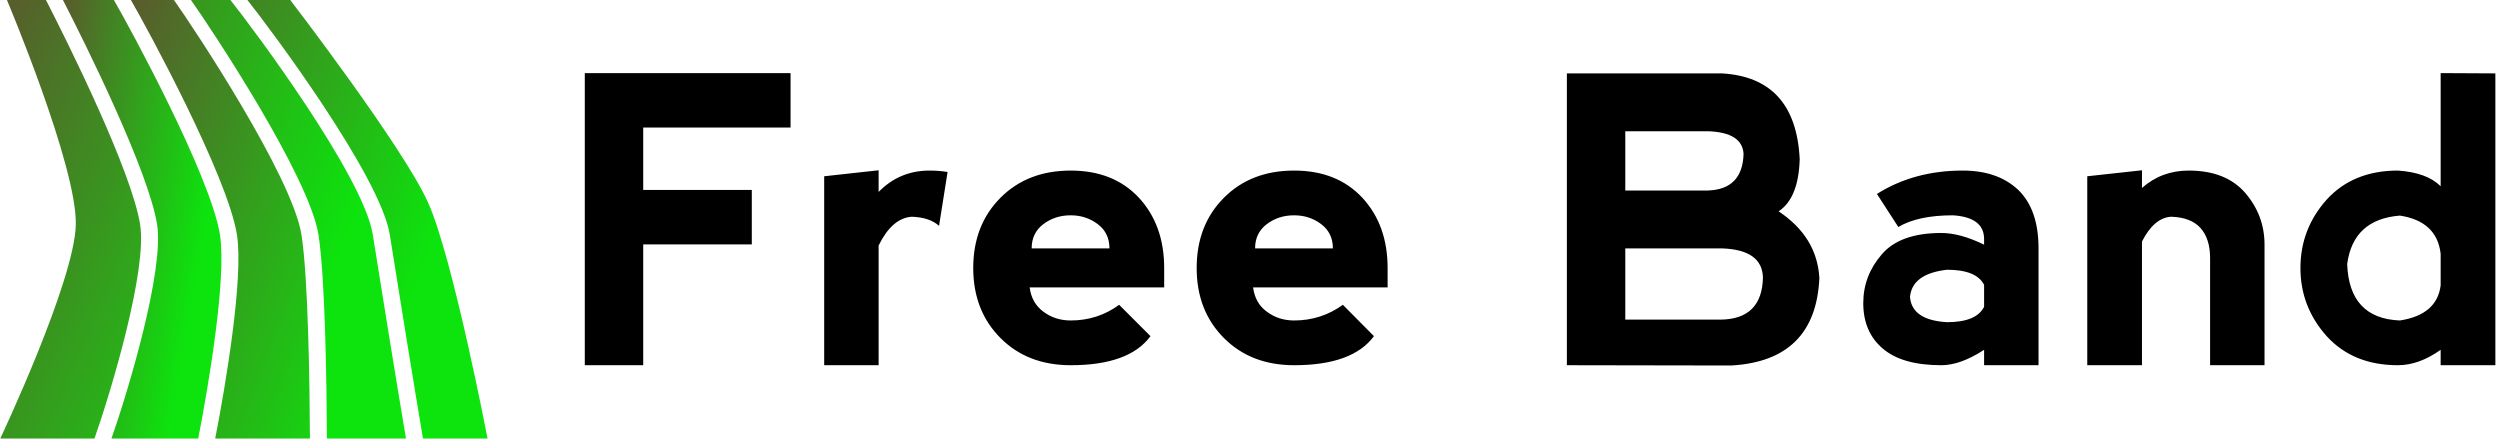
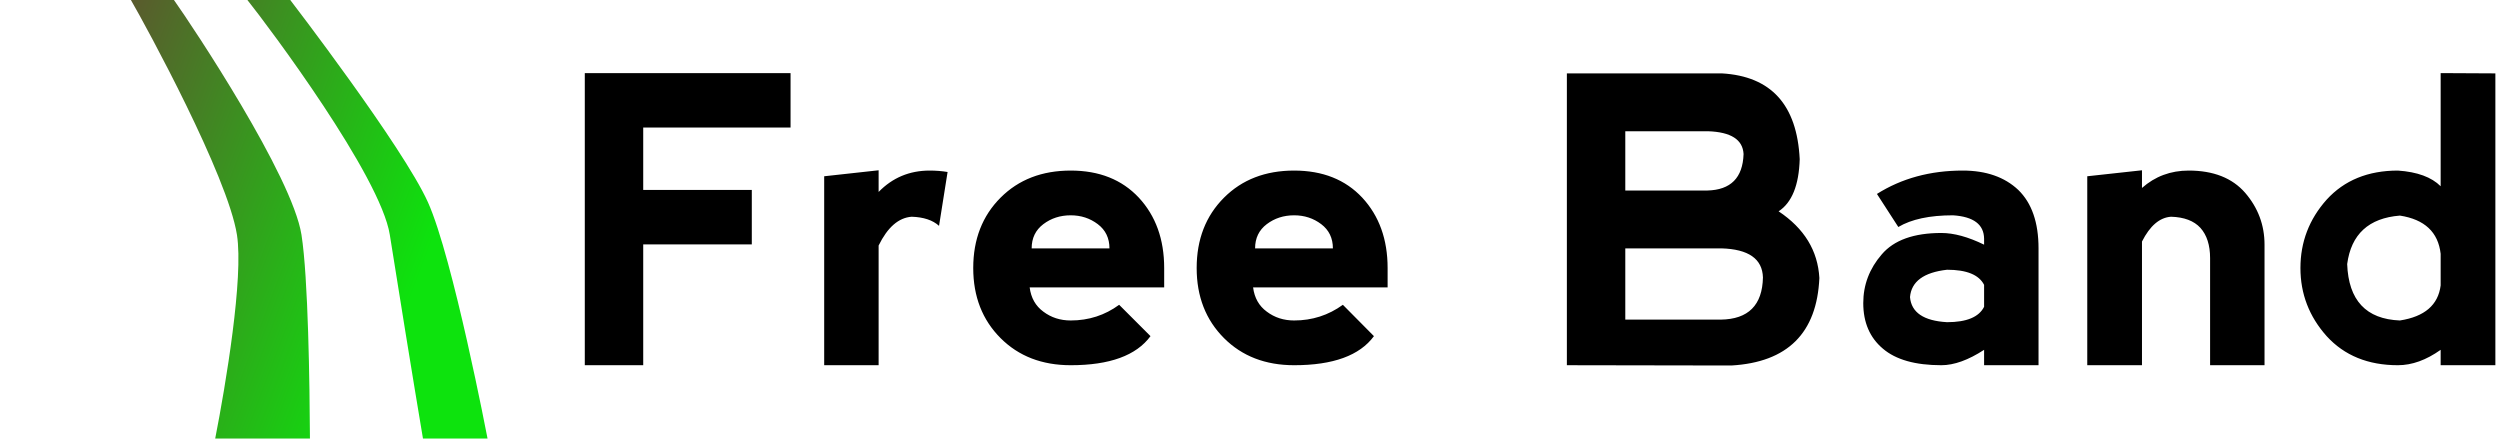
<svg xmlns="http://www.w3.org/2000/svg" data-v-423bf9ae="" viewBox="0 0 513 90" class="iconLeft">
  <g data-v-423bf9ae="" id="943f989d-ed8e-40f0-99f8-8a28845b78b8" fill="#000000" transform="matrix(5.848,0,0,5.848,115.146,0.848)">
    <path d="M2.88 12.67L0.83 12.67L0.83 2.42L8.05 2.42L8.05 4.33L2.88 4.33L2.88 6.52L6.69 6.52L6.69 8.43L2.88 8.43L2.88 12.67ZM11.14 5.83L11.14 6.59L11.14 6.59Q11.87 5.84 12.93 5.84L12.93 5.84L12.93 5.84Q13.26 5.84 13.56 5.89L13.56 5.89L13.26 7.78L13.26 7.78Q12.93 7.48 12.30 7.46L12.30 7.46L12.30 7.46Q11.61 7.51 11.14 8.47L11.14 8.47L11.14 12.67L9.23 12.67L9.23 6.04L11.14 5.83ZM14.46 9.26L14.46 9.26L14.46 9.26Q14.46 7.75 15.42 6.79L15.42 6.79L15.42 6.79Q16.37 5.84 17.88 5.84L17.88 5.84L17.88 5.84Q19.38 5.84 20.27 6.79L20.27 6.79L20.27 6.79Q21.16 7.75 21.16 9.26L21.16 9.26L21.16 9.94L16.44 9.94L16.44 9.94Q16.51 10.49 16.92 10.79L16.92 10.79L16.92 10.79Q17.33 11.10 17.88 11.10L17.88 11.10L17.88 11.10Q18.83 11.10 19.58 10.55L19.58 10.55L20.68 11.65L20.68 11.65Q19.93 12.67 17.88 12.67L17.88 12.67L17.88 12.67Q16.37 12.67 15.42 11.72L15.42 11.72L15.42 11.72Q14.46 10.76 14.46 9.26ZM19.24 8.57L19.24 8.57Q19.24 8.03 18.83 7.72L18.83 7.72L18.83 7.72Q18.42 7.41 17.88 7.41L17.88 7.41L17.88 7.41Q17.33 7.41 16.92 7.72L16.92 7.72L16.92 7.72Q16.51 8.03 16.51 8.57L16.51 8.57L19.24 8.57ZM22.30 9.26L22.30 9.26L22.30 9.26Q22.30 7.75 23.26 6.79L23.26 6.79L23.26 6.79Q24.21 5.84 25.72 5.84L25.72 5.84L25.72 5.84Q27.22 5.84 28.11 6.79L28.11 6.79L28.11 6.79Q29.00 7.75 29.00 9.26L29.00 9.26L29.00 9.94L24.28 9.94L24.28 9.94Q24.35 10.49 24.76 10.79L24.76 10.79L24.76 10.79Q25.17 11.10 25.72 11.10L25.72 11.10L25.72 11.10Q26.67 11.10 27.43 10.55L27.43 10.55L28.52 11.65L28.52 11.65Q27.77 12.67 25.72 12.67L25.72 12.67L25.72 12.67Q24.21 12.67 23.26 11.72L23.26 11.72L23.26 11.72Q22.30 10.76 22.30 9.26ZM27.08 8.57L27.08 8.57Q27.08 8.03 26.67 7.72L26.67 7.72L26.67 7.72Q26.26 7.41 25.72 7.41L25.72 7.41L25.72 7.41Q25.17 7.41 24.76 7.72L24.76 7.72L24.76 7.72Q24.35 8.03 24.35 8.57L24.35 8.57L27.08 8.57ZM37.34 6.54L37.34 4.46L40.24 4.46L40.24 4.46Q41.45 4.50 41.49 5.26L41.49 5.26L41.49 5.26Q41.45 6.51 40.22 6.54L40.22 6.54L37.34 6.54ZM37.34 11.07L37.34 8.57L40.71 8.57L40.71 8.57Q42.14 8.61 42.17 9.59L42.17 9.59L42.17 9.59Q42.14 11.05 40.69 11.07L40.69 11.07L37.34 11.07ZM43.46 5.44L43.46 5.44L43.46 5.44Q43.32 2.58 40.73 2.43L40.73 2.43L35.29 2.43L35.29 12.67L41.06 12.68L41.06 12.68Q44.02 12.51 44.15 9.61L44.15 9.61L44.15 9.61Q44.07 8.17 42.72 7.27L42.72 7.27L42.72 7.27Q43.42 6.81 43.46 5.44ZM46.92 7.82L46.17 6.66L46.17 6.66Q47.47 5.84 49.18 5.84L49.18 5.84L49.18 5.84Q50.41 5.84 51.13 6.52L51.13 6.52L51.13 6.52Q51.84 7.21 51.84 8.57L51.84 8.57L51.84 12.67L49.93 12.67L49.93 12.13L49.93 12.13Q49.10 12.67 48.43 12.67L48.43 12.67L48.43 12.67Q47.06 12.67 46.38 12.09L46.38 12.09L46.38 12.09Q45.69 11.51 45.69 10.49L45.69 10.49L45.69 10.49Q45.69 9.53 46.34 8.78L46.34 8.78L46.34 8.78Q46.98 8.03 48.43 8.03L48.43 8.03L48.43 8.03Q49.09 8.03 49.93 8.44L49.93 8.44L49.93 8.23L49.93 8.23Q49.92 7.48 48.84 7.41L48.84 7.41L48.84 7.41Q47.61 7.41 46.92 7.82L46.92 7.82ZM49.93 10.62L49.93 10.62L49.93 9.85L49.93 9.85Q49.66 9.32 48.63 9.32L48.63 9.32L48.63 9.32Q47.40 9.46 47.33 10.28L47.33 10.28L47.33 10.28Q47.40 11.09 48.63 11.16L48.63 11.16L48.63 11.16Q49.66 11.16 49.93 10.62ZM55.47 8.33L55.47 8.33L55.47 12.67L53.55 12.67L53.55 6.04L55.47 5.83L55.47 6.45L55.47 6.45Q56.16 5.84 57.11 5.84L57.11 5.84L57.11 5.84Q58.41 5.84 59.09 6.62L59.09 6.62L59.09 6.62Q59.77 7.41 59.77 8.44L59.77 8.44L59.77 12.67L57.86 12.67L57.86 8.91L57.86 8.91Q57.86 8.23 57.52 7.85L57.52 7.85L57.52 7.85Q57.18 7.48 56.49 7.46L56.49 7.46L56.49 7.46Q55.89 7.50 55.47 8.33ZM65.95 2.42L67.87 2.43L67.87 12.67L65.95 12.67L65.95 12.13L65.95 12.13Q65.19 12.67 64.45 12.67L64.45 12.67L64.45 12.67Q62.88 12.67 61.95 11.65L61.95 11.65L61.95 11.65Q61.03 10.62 61.03 9.26L61.03 9.26L61.03 9.26Q61.03 7.89 61.95 6.86L61.95 6.86L61.95 6.86Q62.88 5.84 64.45 5.84L64.45 5.84L64.45 5.84Q65.47 5.91 65.95 6.39L65.95 6.39L65.95 2.42ZM65.95 9.87L65.95 9.87L65.95 8.76L65.95 8.76Q65.82 7.62 64.52 7.42L64.52 7.42L64.52 7.42Q62.88 7.55 62.67 9.12L62.67 9.12L62.67 9.12Q62.74 11.03 64.52 11.10L64.52 11.10L64.52 11.10Q65.82 10.90 65.95 9.87Z" />
  </g>
  <defs data-v-423bf9ae="">
    <linearGradient data-v-423bf9ae="" gradientTransform="rotate(25)" id="7e0237ba-5a6d-4fd8-8f47-3ac5ceff55d9" x1="0%" y1="0%" x2="100%" y2="0%">
      <stop data-v-423bf9ae="" offset="0%" style="stop-color: rgb(90, 90, 45); stop-opacity: 1;" />
      <stop data-v-423bf9ae="" offset="100%" style="stop-color: rgb(13, 227, 13); stop-opacity: 1;" />
    </linearGradient>
  </defs>
  <g data-v-423bf9ae="" id="834a51c1-59cb-4df1-bc90-6efa7005049f" transform="matrix(1.111,0,0,1.111,-5.562,-8.889)" stroke="none" fill="url(#7e0237ba-5a6d-4fd8-8f47-3ac5ceff55d9)">
    <path d="M83.128 89h11.927s-6.393-33.396-11.004-43.636C79.418 35.075 58.616 8 58.616 8h-7.918c3.998 5 24.598 32.53 26.306 43.37C78.248 59.273 81.437 79 83.128 89zM37.132 8h-7.951c2.902 5 17.882 32.53 19.589 43.37C50.015 59.273 46.709 79 44.754 89h17.498c-.051-10-.316-29.727-1.562-37.63C58.983 40.53 40.683 13 37.132 8z" />
-     <path d="M47.561 8h-7.292c3.553 5 21.852 32.53 23.56 43.37C65.072 59.273 65.338 79 65.389 89H79.99c-1.69-10-4.88-29.727-6.124-37.63C72.159 40.53 51.56 13 47.561 8zM30.889 49.489C29.332 39.609 17.606 16 13.491 8H6.285s12.949 30.661 12.722 41.489C18.787 59.941 5.055 89 5.055 89h17.401c3.157-9 9.759-31.094 8.433-39.511z" />
-     <path d="M45.633 51.37C43.925 40.53 28.946 13 26.043 8h-9.415c4.115 8 15.842 31.609 17.398 41.489C35.352 57.906 28.75 80 25.593 89h16.024c1.953-10 5.261-29.727 4.016-37.63z" />
  </g>
</svg>